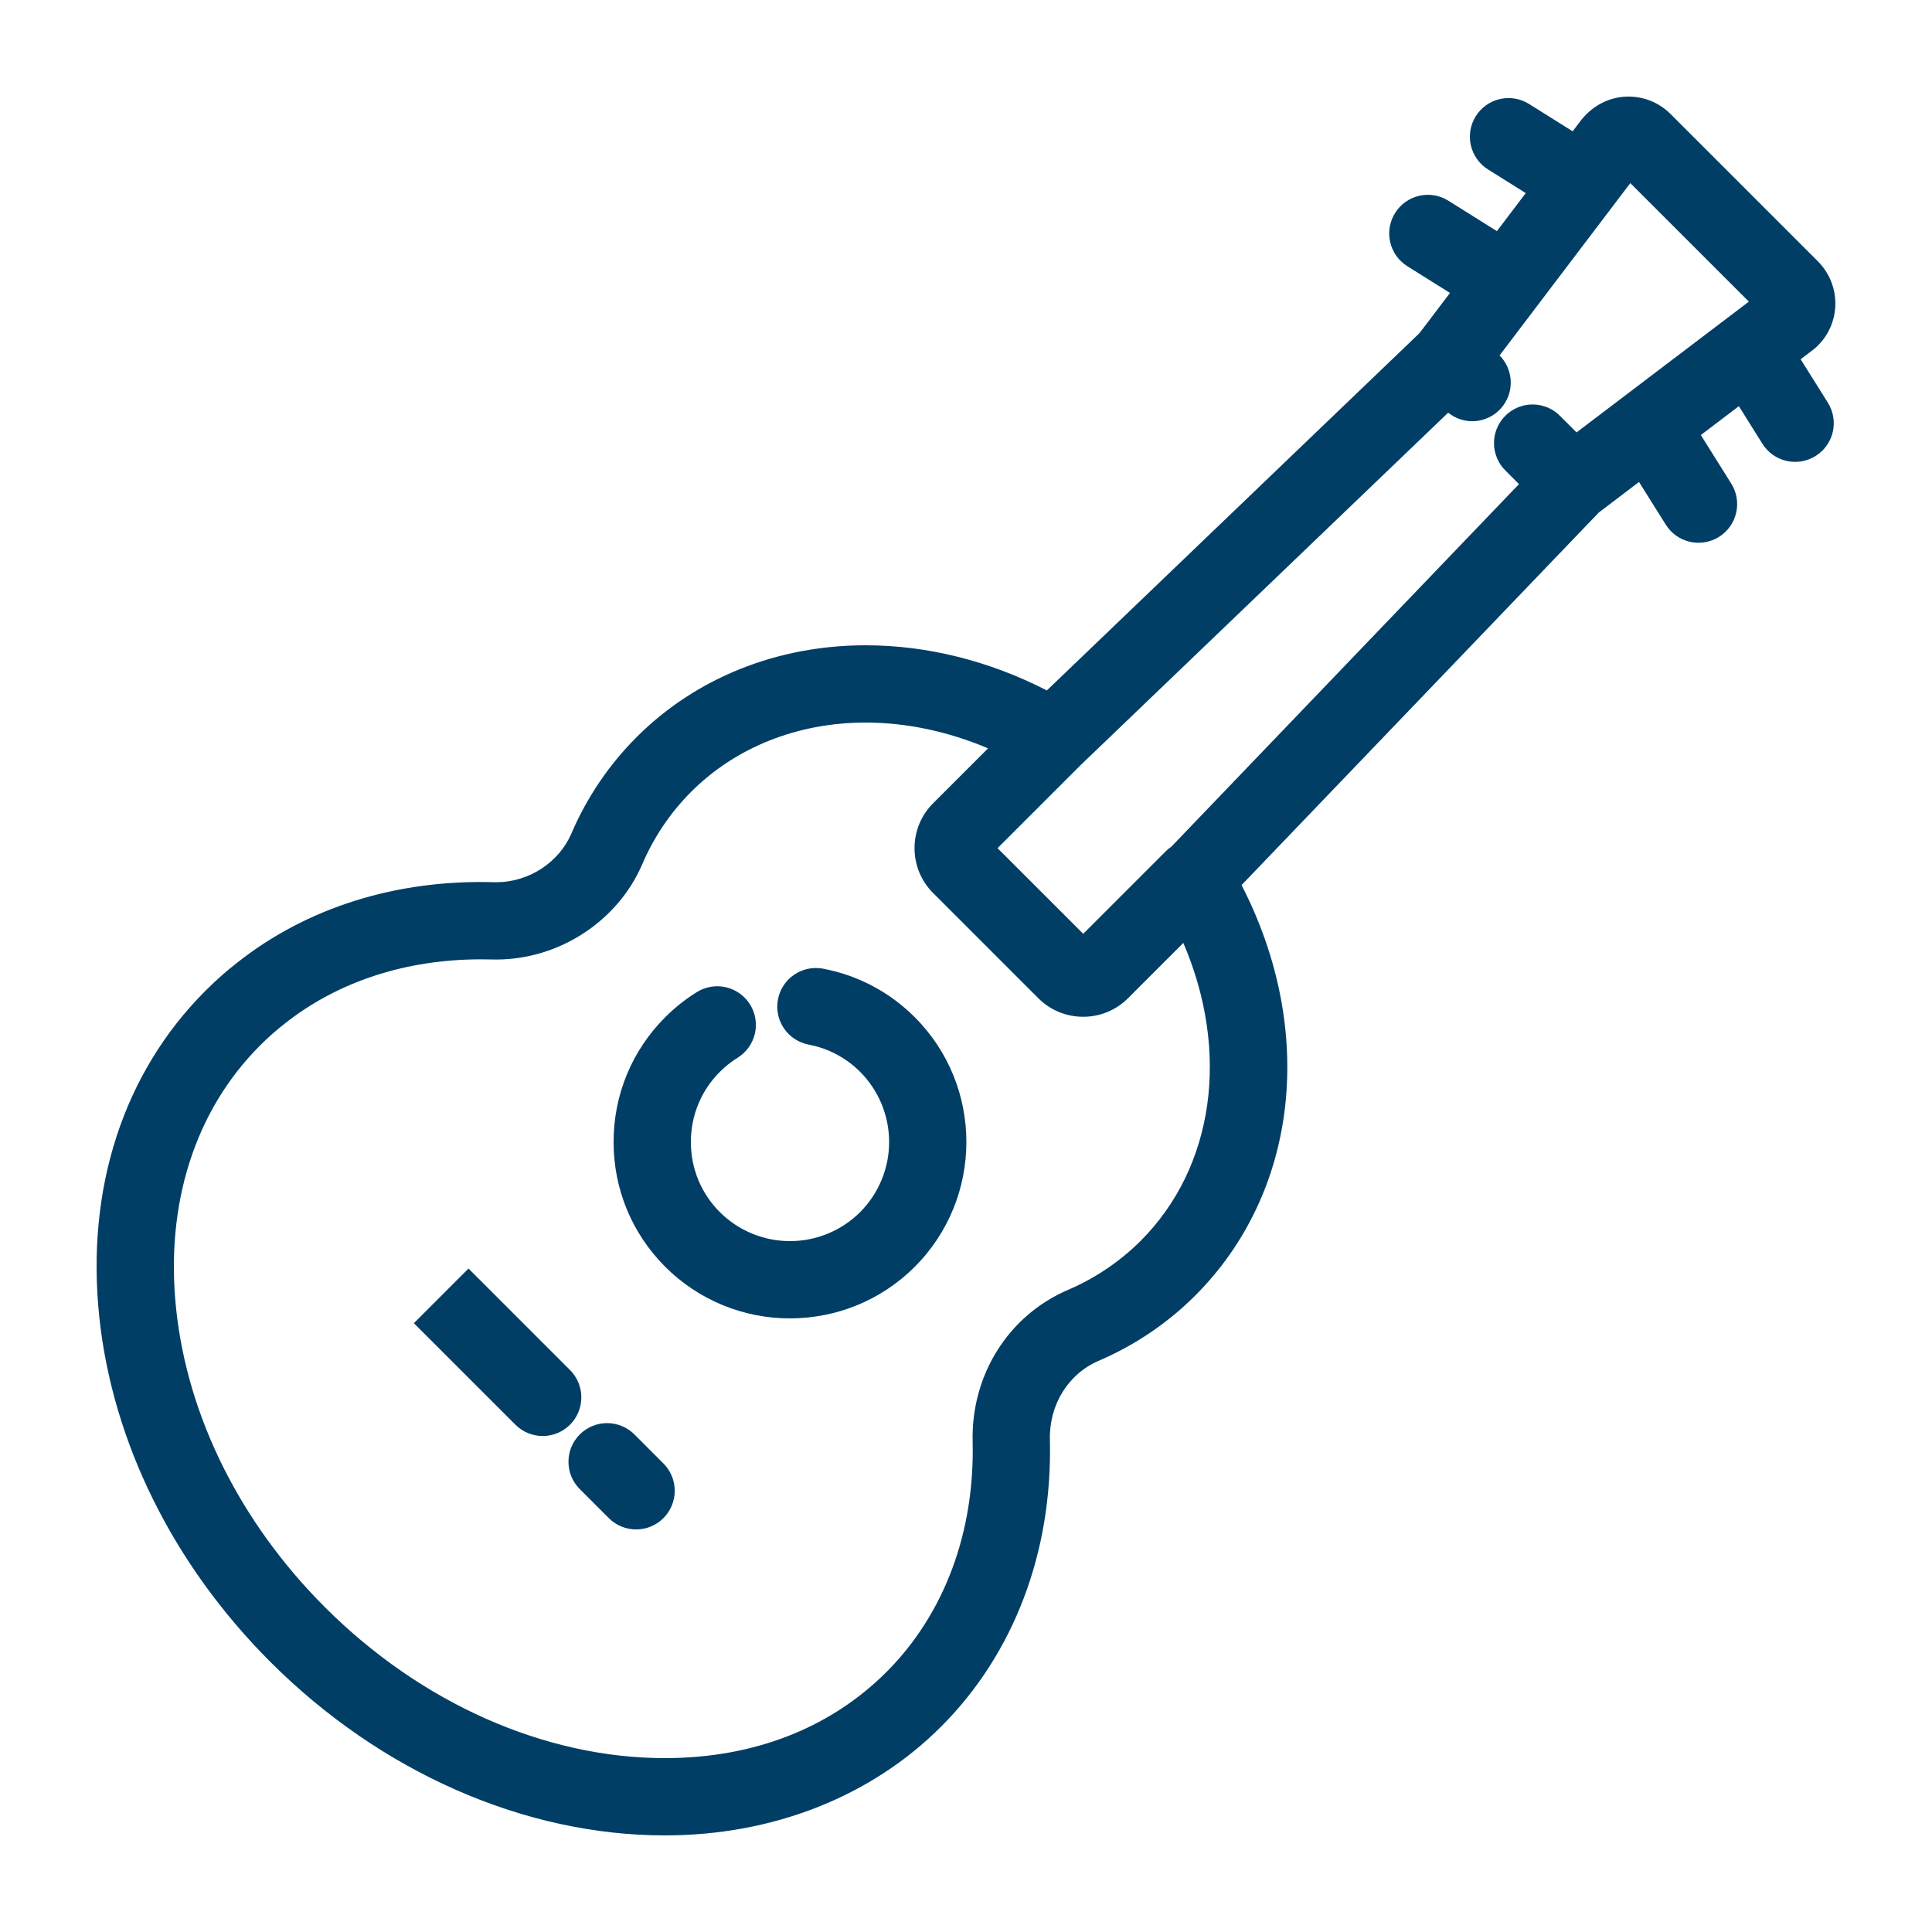
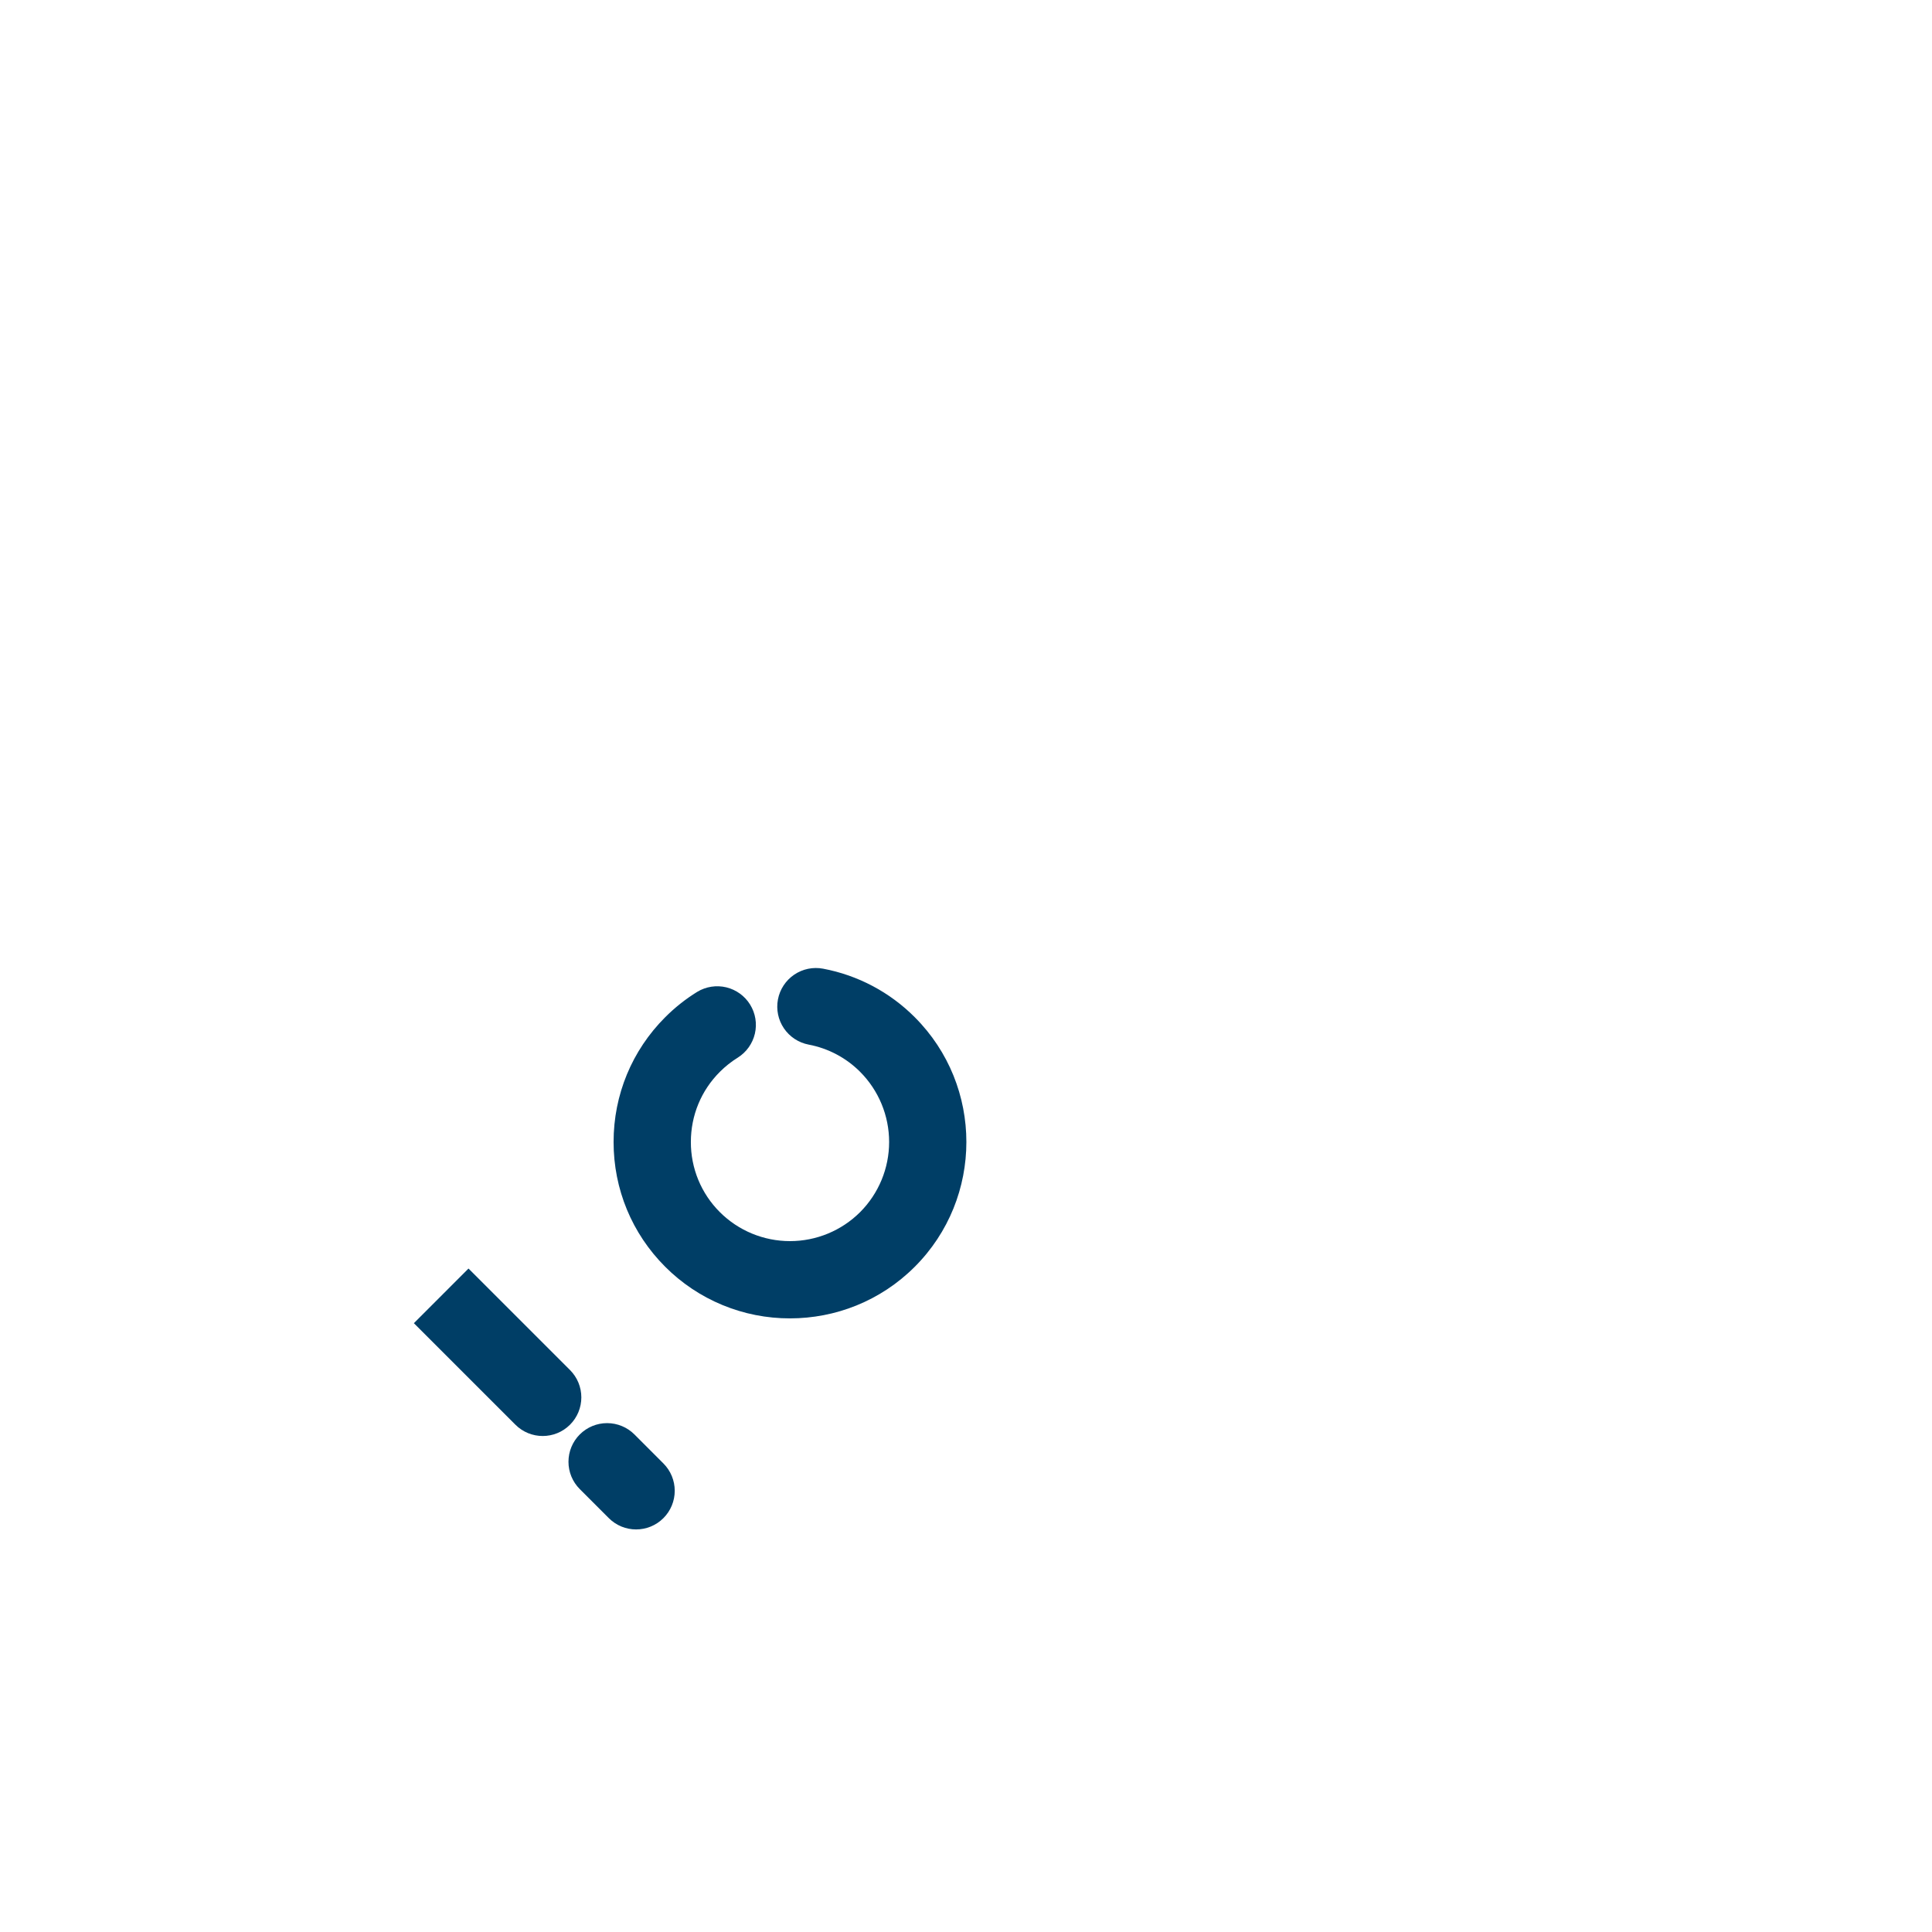
<svg xmlns="http://www.w3.org/2000/svg" width="100" height="100" viewBox="0 0 100 100" fill="none">
-   <path d="M94.995 15.849C95.014 15.422 94.944 14.995 94.79 14.596C94.635 14.197 94.399 13.834 94.097 13.531L86.468 5.903C86.166 5.598 85.803 5.361 85.402 5.206C85.002 5.051 84.574 4.982 84.145 5.003C83.281 5.044 82.469 5.449 81.867 6.182L81.401 6.796L79.154 5.388C78.931 5.247 78.683 5.15 78.423 5.105C78.163 5.06 77.897 5.067 77.64 5.125C77.382 5.183 77.139 5.292 76.924 5.444C76.709 5.597 76.526 5.791 76.386 6.014C76.246 6.238 76.151 6.487 76.108 6.747C76.065 7.007 76.073 7.274 76.133 7.53C76.193 7.787 76.303 8.03 76.457 8.244C76.612 8.458 76.806 8.64 77.031 8.778L78.973 9.995L77.479 11.963L74.968 10.389C74.746 10.25 74.498 10.155 74.239 10.111C73.98 10.068 73.714 10.075 73.458 10.134C73.202 10.193 72.96 10.302 72.746 10.454C72.532 10.606 72.35 10.799 72.211 11.022C72.071 11.244 71.977 11.492 71.933 11.751C71.889 12.01 71.897 12.275 71.956 12.531C72.014 12.787 72.123 13.029 72.275 13.243C72.428 13.458 72.621 13.64 72.843 13.779L75.051 15.163L73.472 17.243L54.186 35.736C51.195 34.204 47.982 33.4 44.807 33.4C40.226 33.4 36.014 35.089 32.949 38.155C31.519 39.585 30.375 41.276 29.578 43.135C28.932 44.648 27.367 45.664 25.685 45.664L25.565 45.663C20.513 45.516 15.877 46.978 12.271 49.832C11.716 50.261 11.164 50.751 10.629 51.287C6.388 55.528 4.439 61.522 5.139 68.167C5.824 74.653 8.968 80.994 13.993 86.019C19.7 91.727 27.141 95 34.408 95H34.409C40.001 95 45.081 93 48.711 89.37C52.482 85.599 54.482 80.328 54.342 74.525C54.297 72.714 55.288 71.109 56.878 70.43C58.736 69.633 60.426 68.492 61.858 67.065C67.226 61.697 68.123 53.314 64.263 45.812L82.756 26.526L84.836 24.947L86.22 27.155C86.359 27.378 86.541 27.571 86.755 27.724C86.969 27.876 87.211 27.985 87.467 28.043C87.724 28.102 87.989 28.11 88.248 28.066C88.507 28.022 88.755 27.927 88.977 27.787C89.2 27.648 89.392 27.466 89.545 27.252C89.697 27.038 89.805 26.796 89.864 26.54C89.923 26.284 89.93 26.018 89.887 25.759C89.843 25.5 89.749 25.253 89.609 25.03L88.035 22.518L90.003 21.024L91.221 22.968C91.36 23.191 91.542 23.384 91.756 23.537C91.97 23.689 92.212 23.798 92.468 23.856C92.725 23.915 92.99 23.923 93.249 23.879C93.508 23.835 93.756 23.74 93.978 23.6C94.201 23.461 94.394 23.279 94.546 23.064C94.698 22.851 94.806 22.608 94.865 22.352C94.924 22.096 94.931 21.831 94.888 21.572C94.844 21.313 94.75 21.066 94.61 20.843L93.201 18.595L93.879 18.08C94.211 17.807 94.482 17.467 94.674 17.083C94.866 16.699 94.976 16.278 94.995 15.849V15.849ZM59.03 64.237C57.955 65.304 56.689 66.159 55.297 66.756C52.2 68.077 50.256 71.167 50.344 74.623C50.456 79.319 48.872 83.552 45.883 86.542C42.966 89.458 38.998 91 34.408 91C28.193 91 21.784 88.154 16.821 83.192C12.441 78.812 9.705 73.327 9.117 67.749C8.545 62.328 10.087 57.487 13.459 54.115C13.86 53.711 14.287 53.333 14.736 52.983C17.487 50.806 21.004 49.655 24.903 49.655C25.086 49.655 25.27 49.657 25.453 49.662L25.684 49.665C28.945 49.665 31.987 47.673 33.252 44.713C33.849 43.321 34.705 42.055 35.775 40.983C38.086 38.672 41.293 37.4 44.805 37.4C46.924 37.4 49.076 37.861 51.142 38.734L48.3 41.575C47.993 41.88 47.75 42.242 47.585 42.641C47.419 43.04 47.335 43.468 47.336 43.9C47.336 44.778 47.678 45.604 48.299 46.224L53.74 51.665C54.045 51.971 54.407 52.214 54.806 52.38C55.205 52.545 55.633 52.629 56.065 52.628C56.497 52.629 56.924 52.545 57.323 52.38C57.722 52.214 58.084 51.971 58.388 51.665L61.249 48.805C63.661 54.424 62.874 60.394 59.03 64.237V64.237ZM60.63 43.823C60.531 43.89 60.438 43.965 60.353 44.049L56.068 48.334L51.633 43.9L55.913 39.621L74.957 21.36C75.32 21.65 75.756 21.803 76.197 21.803C76.592 21.803 76.977 21.686 77.306 21.468C77.634 21.249 77.89 20.938 78.042 20.573C78.194 20.209 78.235 19.808 78.159 19.421C78.083 19.034 77.895 18.677 77.617 18.397L84.385 9.477L90.521 15.612L81.602 22.381L80.767 21.546C80.583 21.355 80.362 21.203 80.118 21.098C79.874 20.993 79.611 20.938 79.346 20.936C79.08 20.933 78.817 20.984 78.571 21.084C78.325 21.185 78.102 21.334 77.914 21.521C77.727 21.709 77.578 21.932 77.477 22.178C77.377 22.424 77.326 22.687 77.329 22.953C77.331 23.218 77.386 23.481 77.491 23.725C77.596 23.969 77.748 24.19 77.939 24.374L78.623 25.058L60.63 43.823V43.823Z" fill="#003E66" />
  <path d="M42.604 50.139C42.083 50.04 41.544 50.152 41.105 50.451C40.667 50.749 40.365 51.21 40.266 51.731C40.167 52.252 40.279 52.791 40.578 53.23C40.876 53.668 41.337 53.97 41.858 54.069C42.867 54.26 43.795 54.751 44.52 55.478C45.481 56.442 46.021 57.747 46.021 59.109C46.021 60.47 45.481 61.776 44.52 62.739C43.556 63.701 42.251 64.24 40.889 64.24C39.528 64.24 38.222 63.701 37.259 62.739C36.781 62.263 36.403 61.697 36.145 61.074C35.888 60.45 35.757 59.782 35.759 59.108C35.759 57.734 36.292 56.445 37.26 55.478C37.542 55.196 37.855 54.948 38.19 54.741C38.636 54.46 38.953 54.014 39.073 53.5C39.192 52.986 39.103 52.446 38.826 51.998C38.549 51.549 38.105 51.228 37.593 51.104C37.08 50.981 36.539 51.065 36.088 51.338C35.488 51.708 34.931 52.15 34.431 52.651C32.708 54.374 31.759 56.668 31.759 59.109C31.759 61.55 32.708 63.845 34.431 65.568C35.278 66.417 36.285 67.09 37.393 67.548C38.502 68.007 39.69 68.241 40.889 68.239C43.229 68.239 45.568 67.349 47.348 65.568C50.91 62.006 50.91 56.212 47.348 52.651C46.056 51.354 44.403 50.478 42.604 50.139V50.139ZM29.504 70.913L24.25 65.659L21.422 68.488L26.676 73.741C27.067 74.132 27.578 74.327 28.09 74.327C28.602 74.327 29.113 74.132 29.504 73.742C29.69 73.556 29.837 73.336 29.938 73.093C30.038 72.85 30.09 72.59 30.09 72.328C30.09 72.065 30.038 71.805 29.938 71.562C29.837 71.319 29.69 71.099 29.504 70.913V70.913ZM32.839 74.247C32.464 73.872 31.955 73.661 31.425 73.661C30.894 73.66 30.385 73.871 30.01 74.246C29.635 74.621 29.424 75.13 29.424 75.66C29.423 76.191 29.634 76.7 30.009 77.075L31.511 78.577C31.902 78.968 32.413 79.163 32.925 79.163C33.437 79.163 33.948 78.968 34.339 78.577C34.714 78.202 34.924 77.693 34.924 77.163C34.924 76.633 34.714 76.124 34.339 75.749L32.839 74.247Z" fill="#003E66" />
</svg>